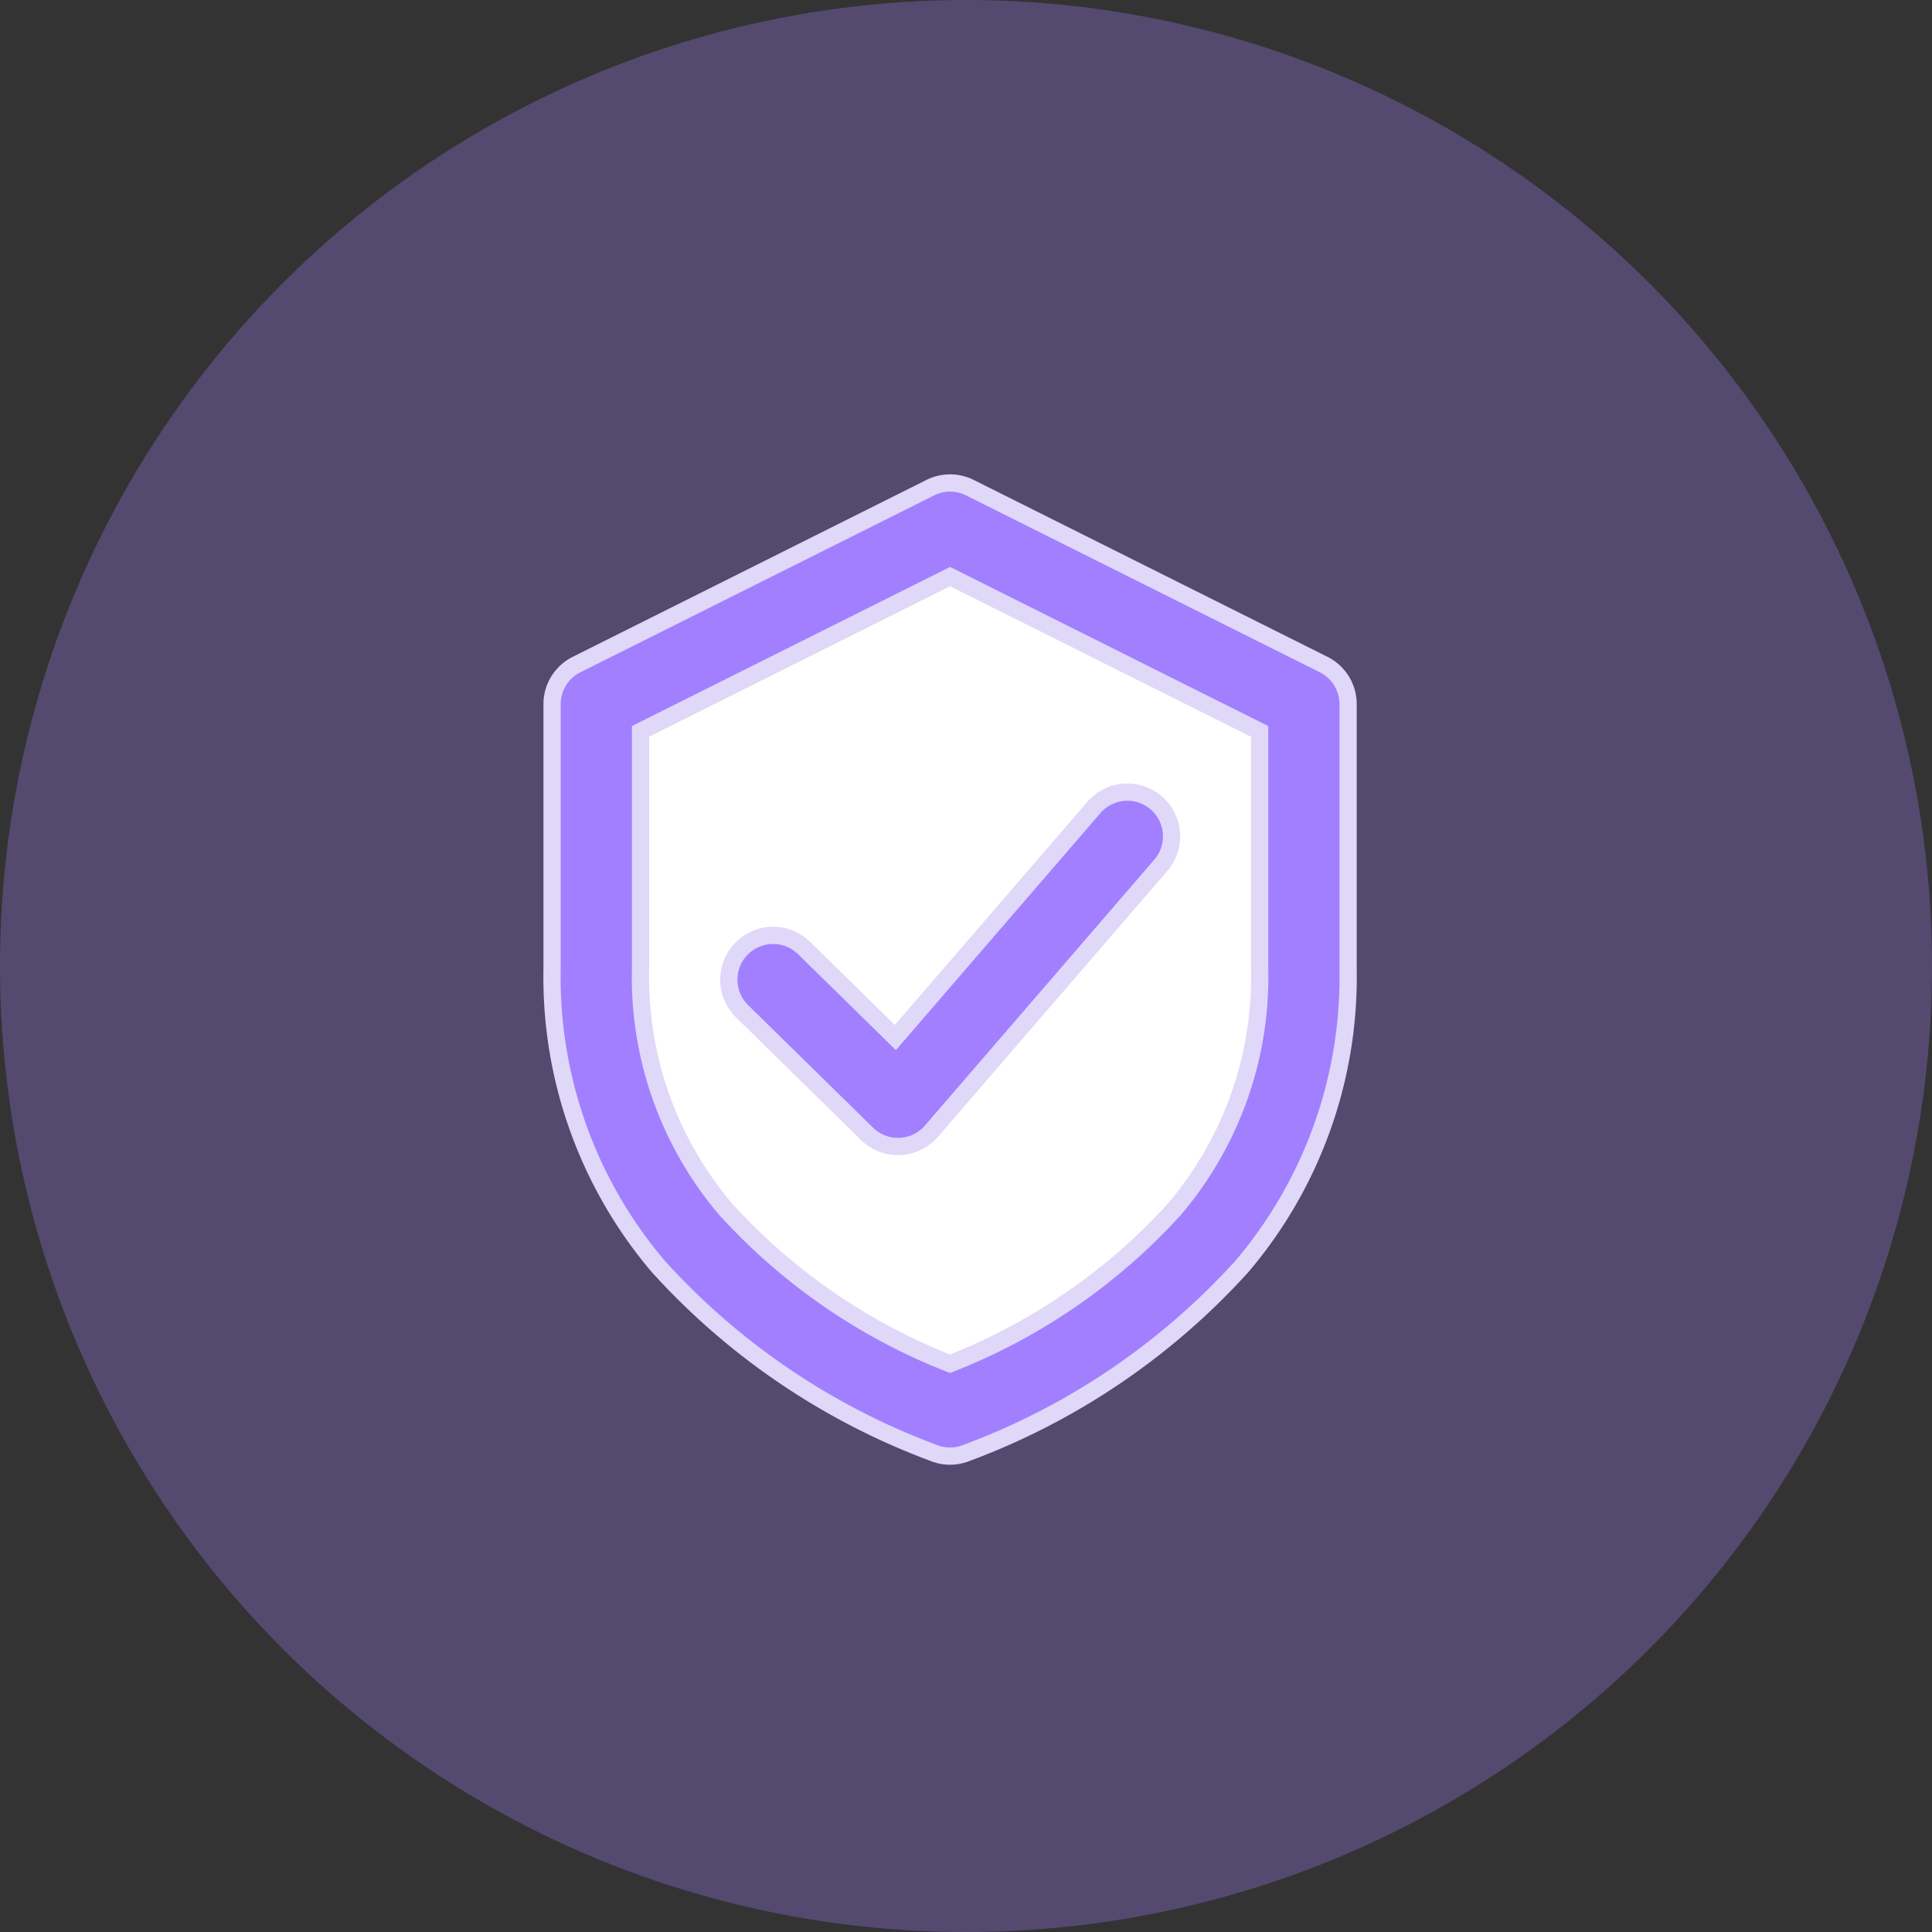
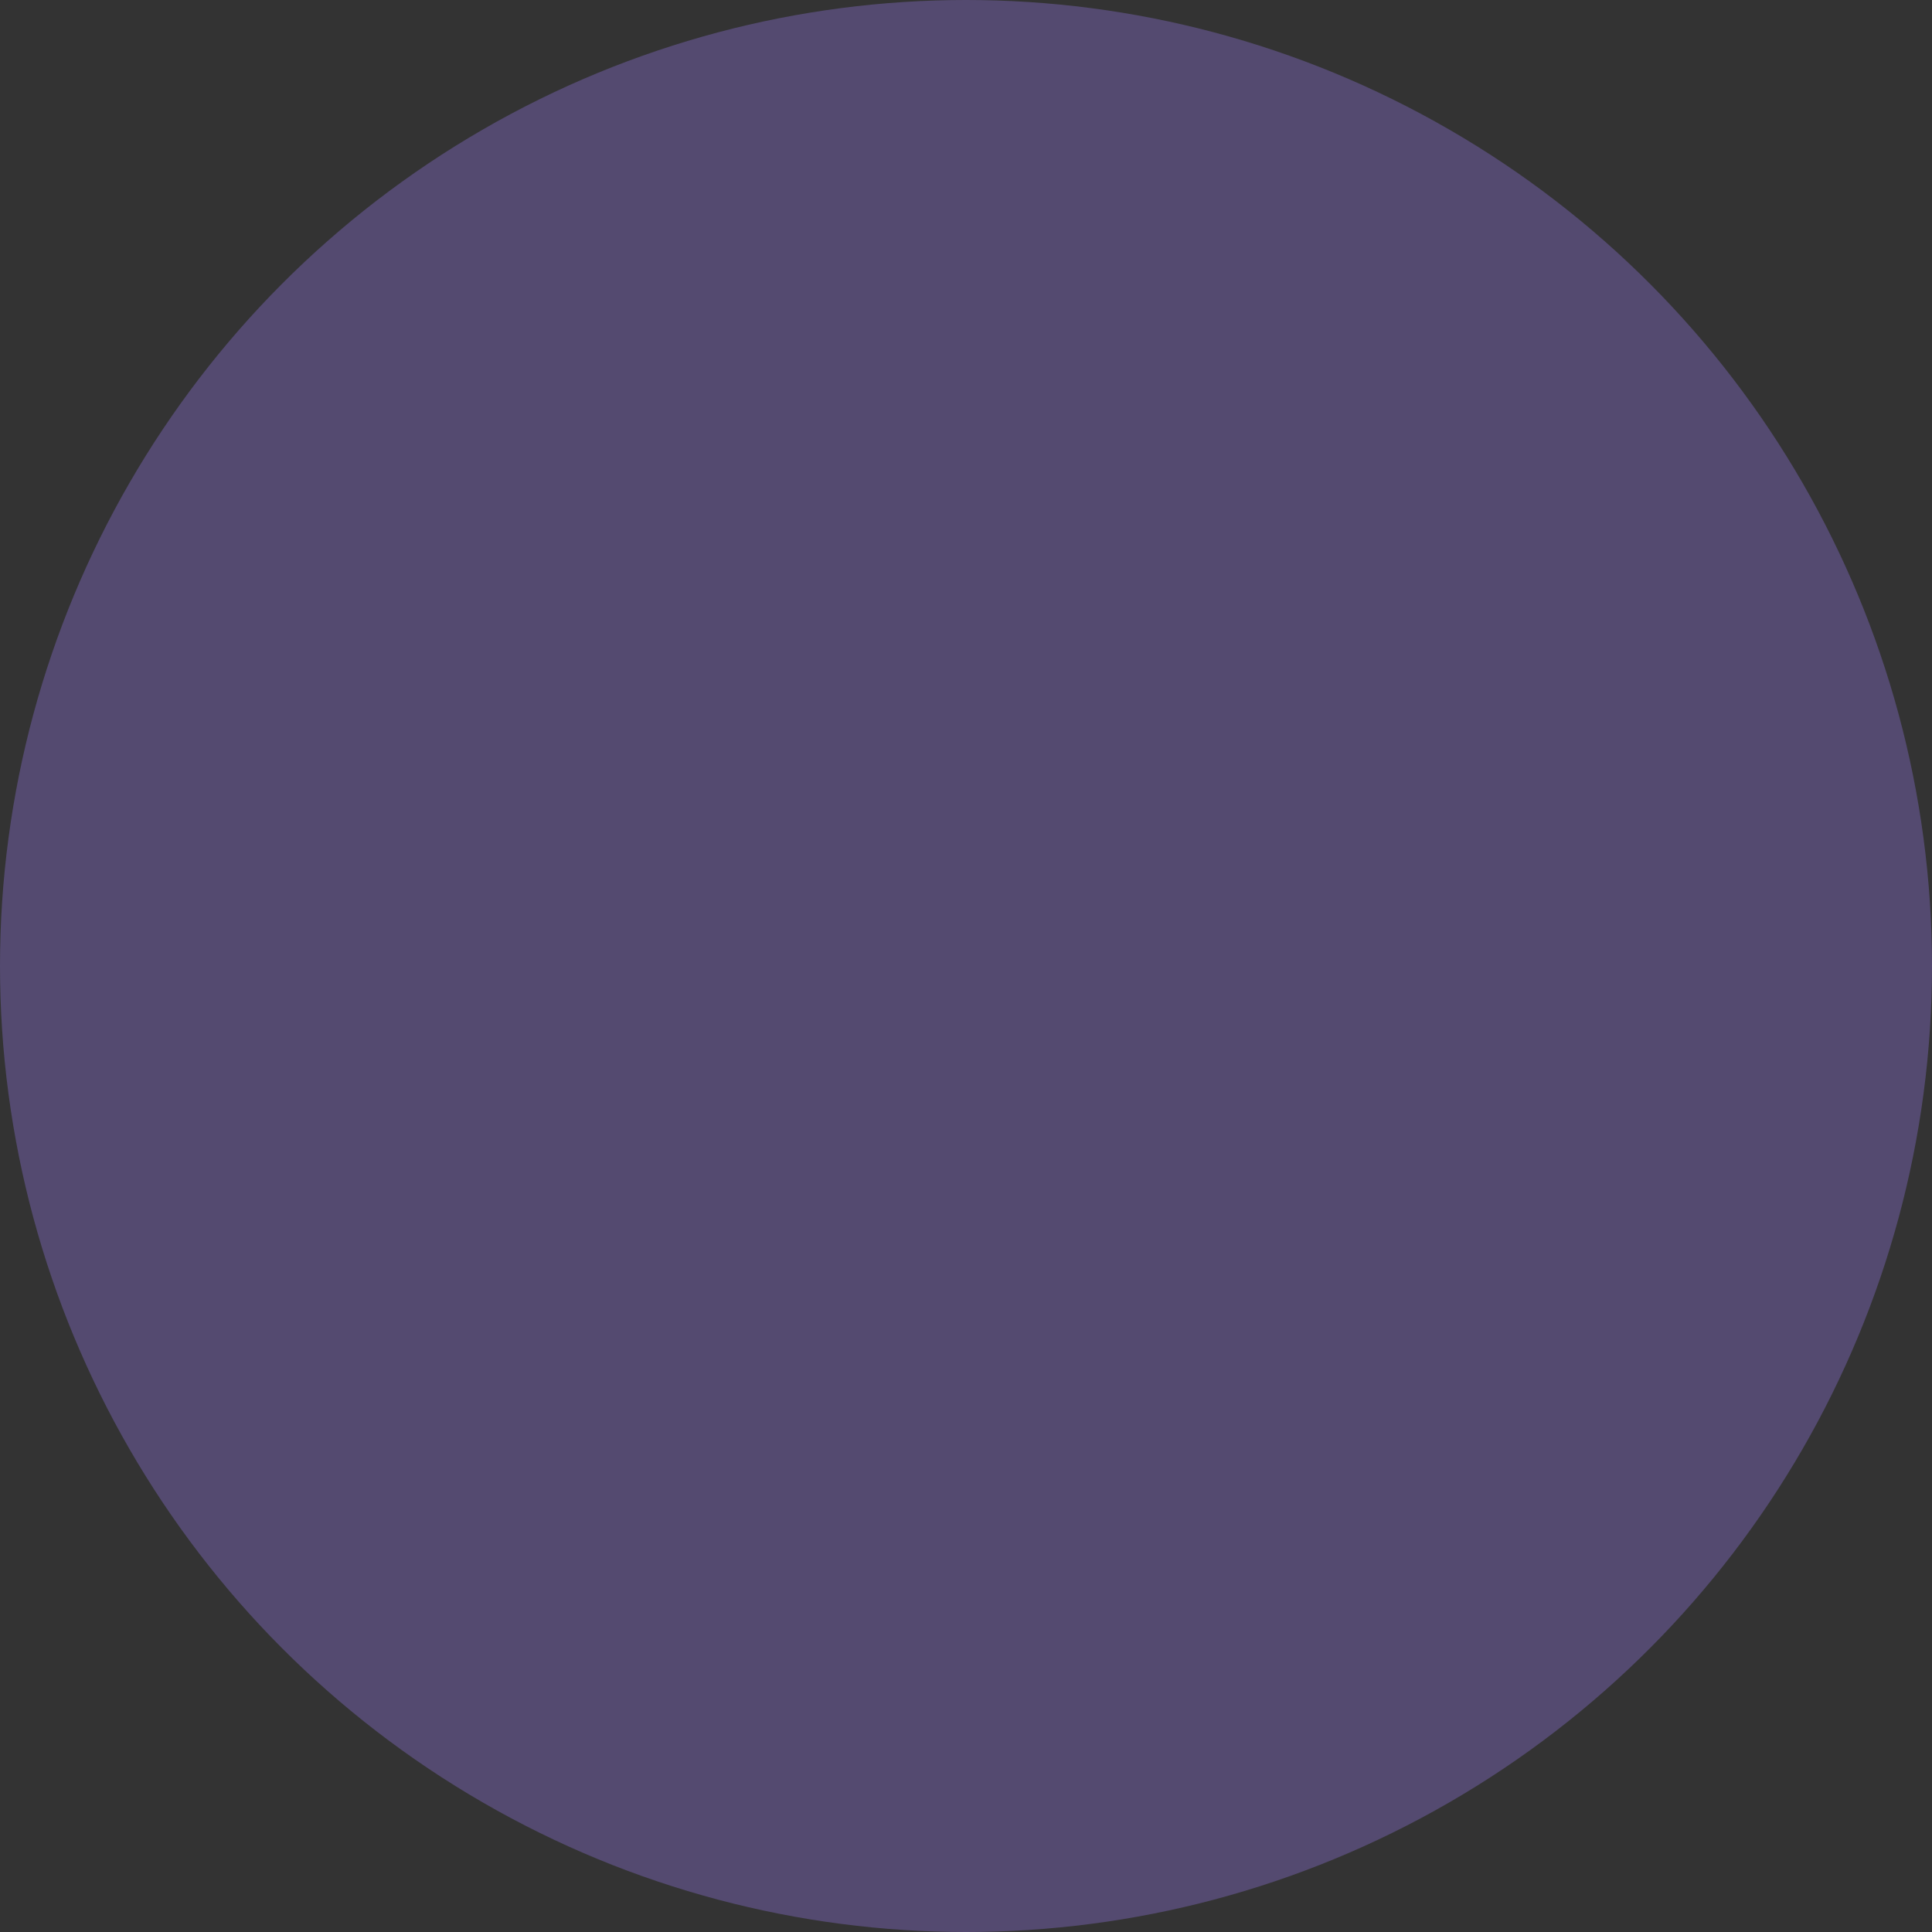
<svg xmlns="http://www.w3.org/2000/svg" width="56" height="56" viewBox="0 0 56 56">
  <rect x="0" y="0" width="56" height="56" fill="#333333" stroke="none" />
  <g id="Group_269931" data-name="Group 269931" transform="translate(-713 -1432)">
    <circle id="Ellipse_21" data-name="Ellipse 21" cx="28" cy="28" r="28" transform="translate(713 1432)" fill="#a27fff" opacity="0.3" />
    <g id="Group_241926" data-name="Group 241926" transform="translate(712.466 1431.686)">
-       <path id="Path_280078" data-name="Path 280078" d="M0,0,9.277-2.426,14.706,0,19.29,2.546,18.73,13.54l-8.192,8.543L1.854,17.531,0,8.119Z" transform="translate(18.546 18.708)" fill="#fff" />
-       <path id="secure-svgrepo-com" d="M15.11,1.135a1.282,1.282,0,0,0-1.147,0L3.709,6.263A1.282,1.282,0,0,0,3,7.409V15.1a12.943,12.943,0,0,0,3.08,8.61,20.3,20.3,0,0,0,7.971,5.4,1.281,1.281,0,0,0,.971,0,20.3,20.3,0,0,0,7.971-5.4,12.943,12.943,0,0,0,3.08-8.609V7.409a1.282,1.282,0,0,0-.709-1.147ZM5.564,15.1V8.2l8.973-4.487L23.51,8.2v6.9a10.382,10.382,0,0,1-2.475,6.954,17.308,17.308,0,0,1-6.5,4.475,17.308,17.308,0,0,1-6.5-4.475A10.382,10.382,0,0,1,5.564,15.1Zm15.071-3.008a1.282,1.282,0,1,0-1.941-1.675l-5.743,6.657-2.644-2.593a1.283,1.283,0,0,0-1.8,1.83l3.619,3.55A1.282,1.282,0,0,0,14,19.784Z" transform="translate(13.536 13.314)" fill="#a17fff" stroke="#dfd8f9" stroke-width="0.5" fill-rule="evenodd" />
-     </g>
+       </g>
  </g>
</svg>